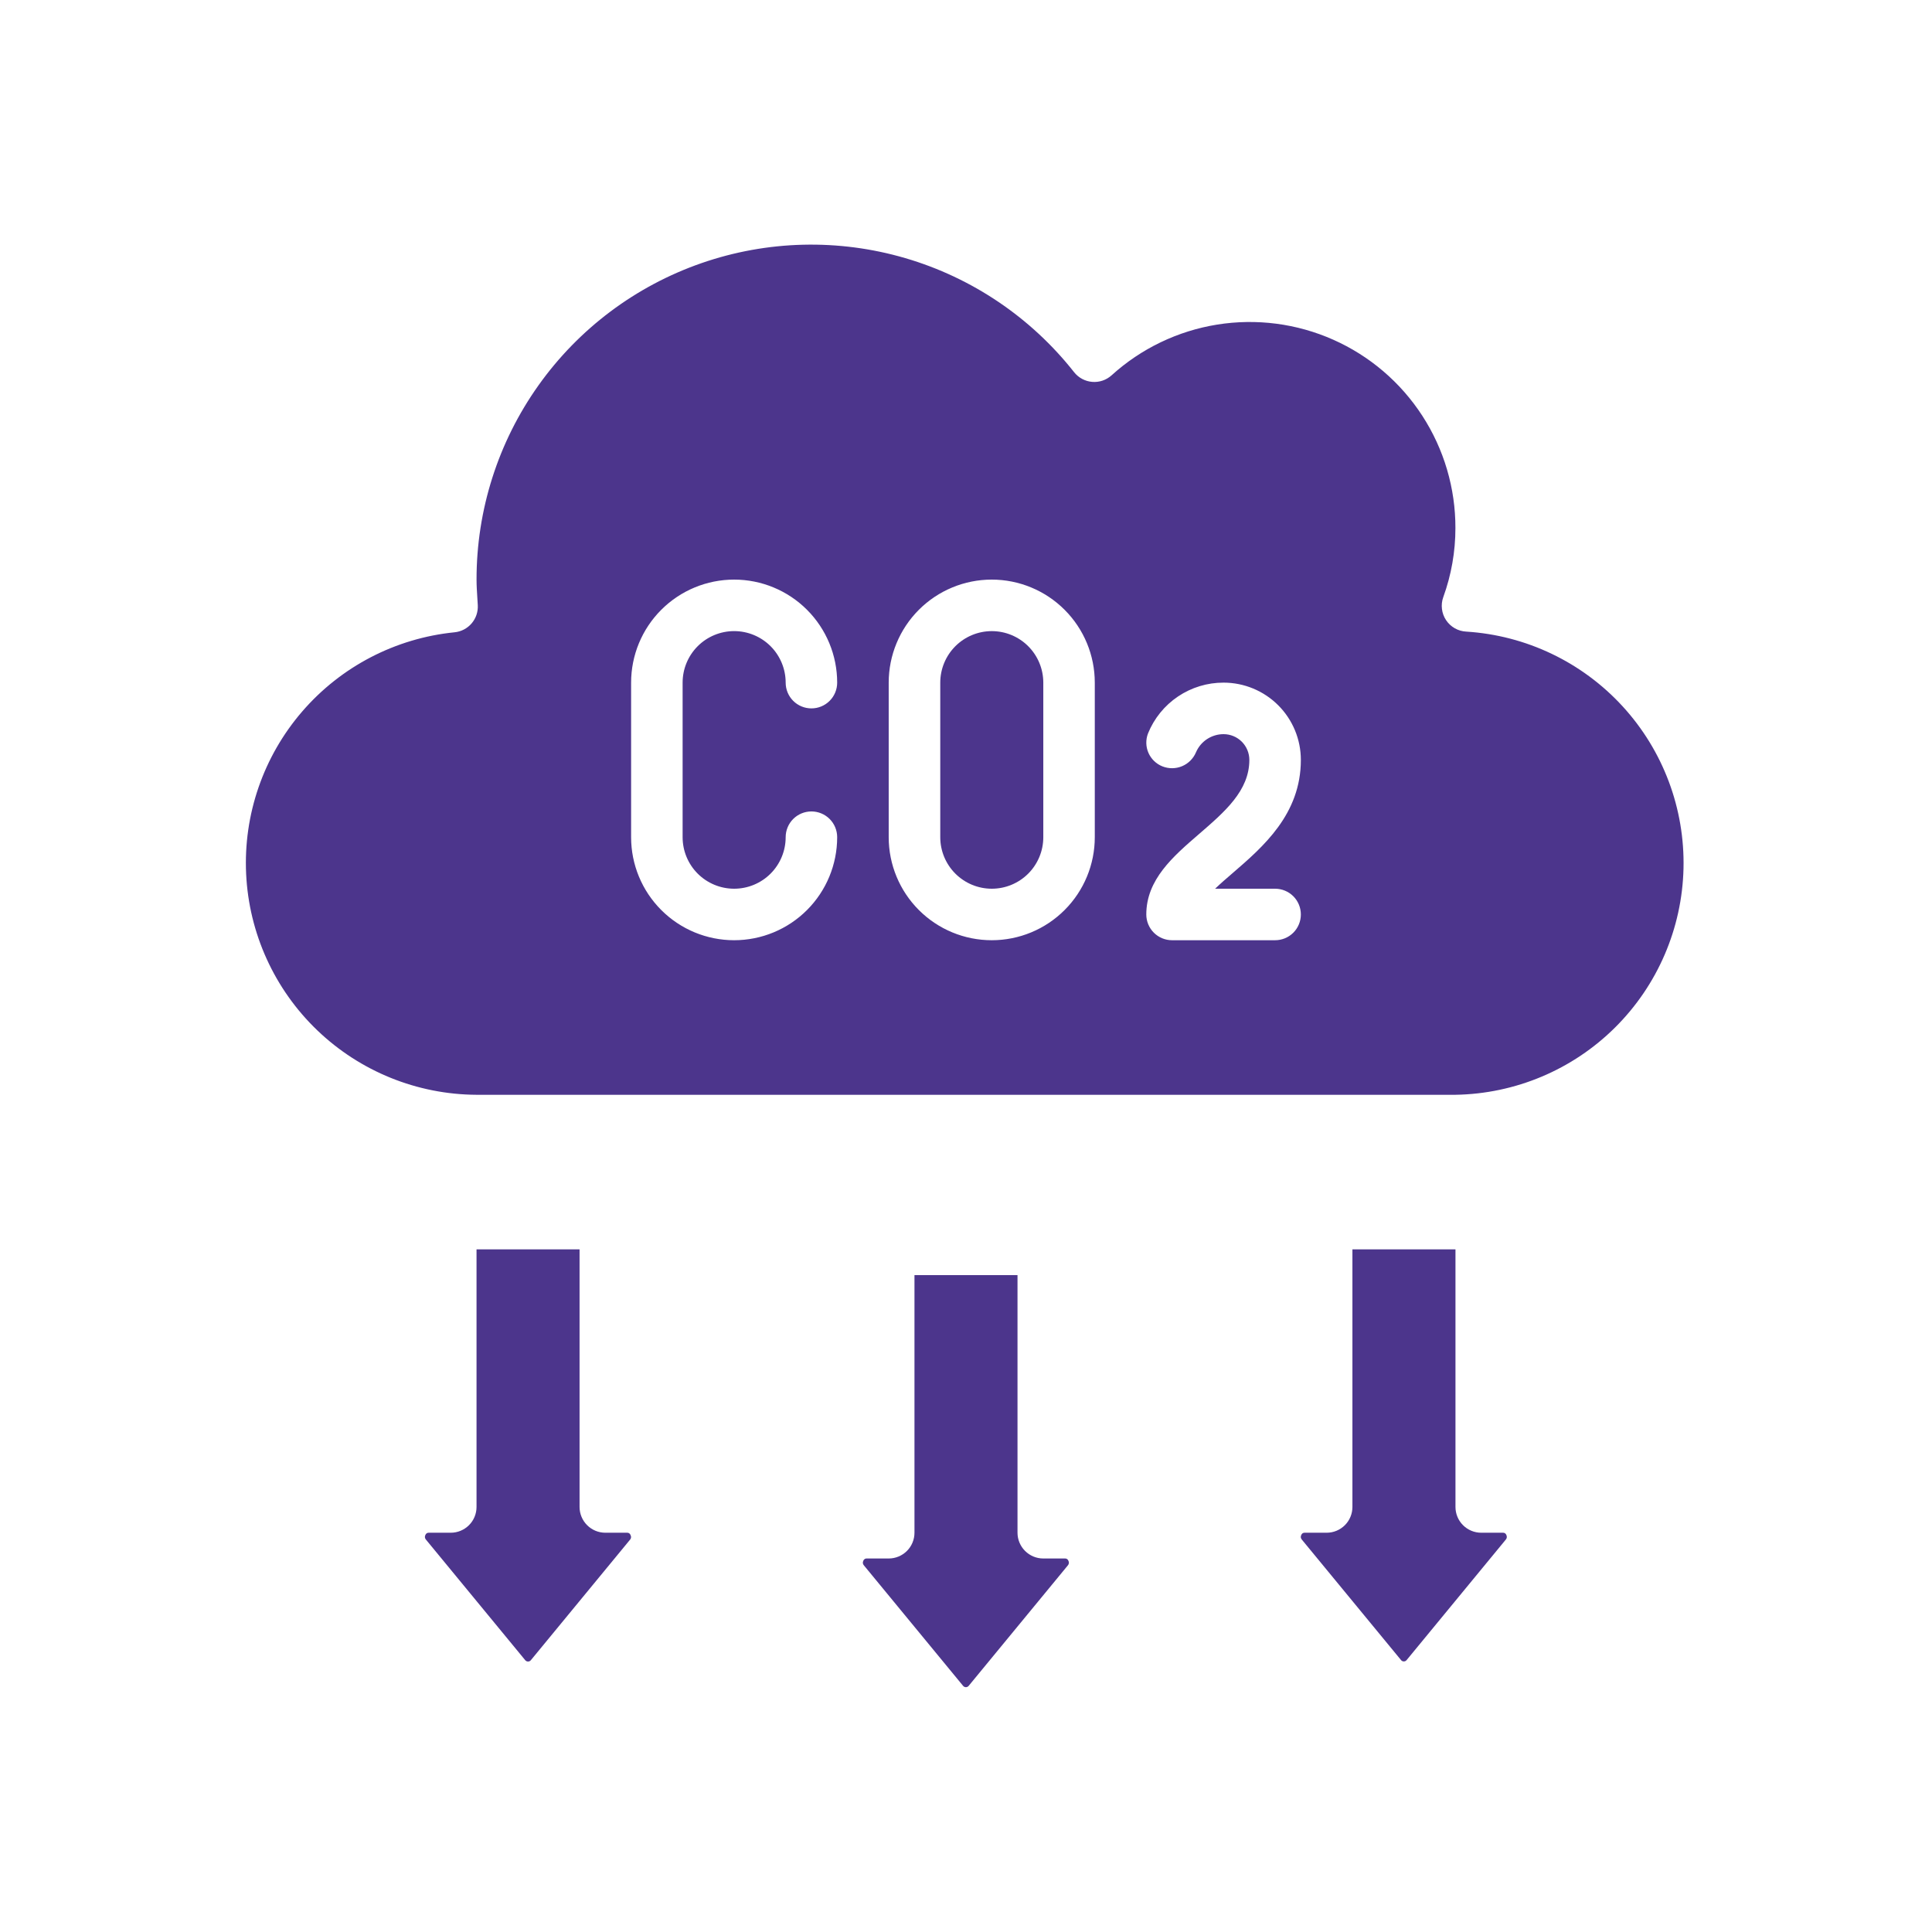
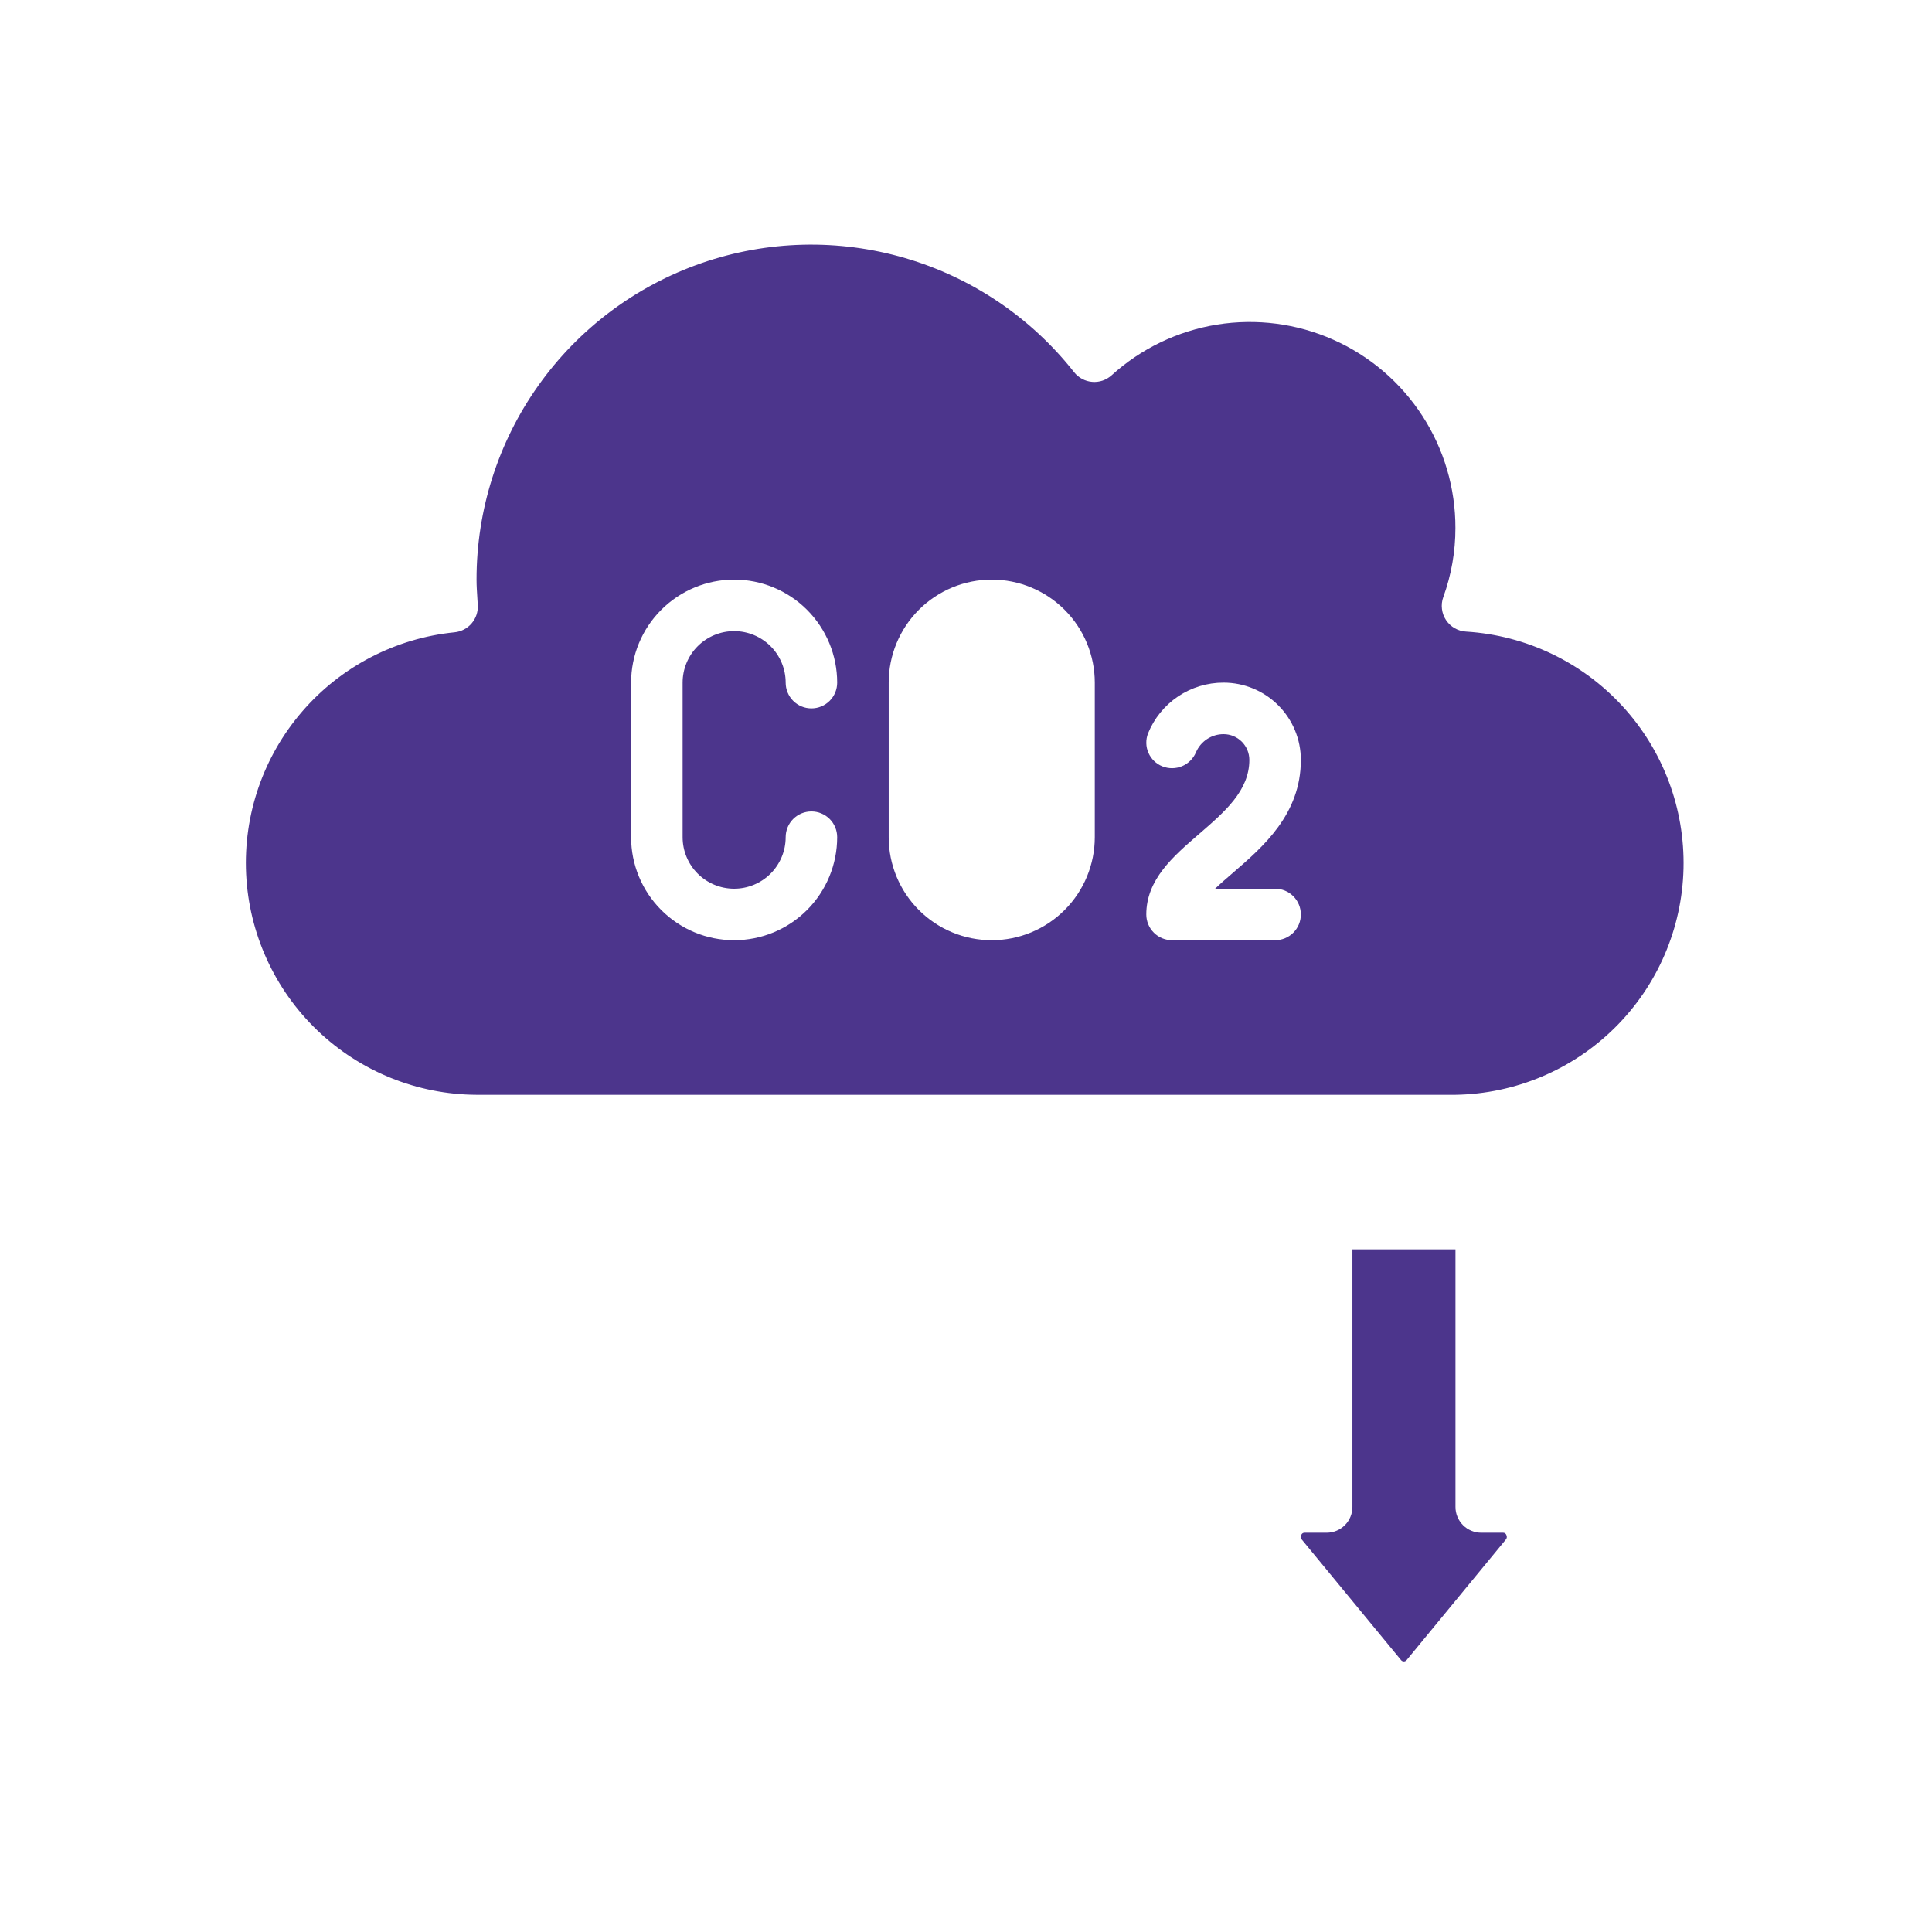
<svg xmlns="http://www.w3.org/2000/svg" width="100" height="100" viewBox="0 0 100 100" fill="none">
  <path d="M77.806 79.334H76.668C76.314 79.334 75.975 79.193 75.725 78.943C75.475 78.693 75.335 78.354 75.335 78V64.667H70.001V78C70.001 78.354 69.861 78.693 69.611 78.943C69.361 79.193 69.021 79.334 68.668 79.334H67.531C67.493 79.331 67.455 79.341 67.423 79.362C67.391 79.383 67.367 79.414 67.355 79.45C67.334 79.487 67.325 79.529 67.329 79.572C67.334 79.614 67.352 79.654 67.38 79.686L72.519 85.927C72.536 85.948 72.558 85.965 72.582 85.977C72.607 85.989 72.634 85.995 72.662 85.995C72.689 85.995 72.716 85.989 72.741 85.977C72.766 85.965 72.788 85.948 72.805 85.927L77.942 79.686C77.97 79.654 77.988 79.614 77.992 79.572C77.997 79.53 77.988 79.488 77.968 79.451C77.956 79.417 77.935 79.388 77.906 79.367C77.877 79.346 77.842 79.334 77.806 79.334Z" fill="#4C358C" />
-   <path d="M51.335 32.667C50.627 32.667 49.949 32.948 49.449 33.448C48.949 33.948 48.668 34.626 48.668 35.334V43.334C48.668 44.041 48.949 44.719 49.449 45.219C49.949 45.719 50.627 46 51.335 46C52.042 46 52.72 45.719 53.22 45.219C53.72 44.719 54.001 44.041 54.001 43.334V35.334C54.001 34.626 53.72 33.948 53.22 33.448C52.72 32.948 52.042 32.667 51.335 32.667Z" fill="#4C358C" />
  <path d="M75.896 32.692C75.688 32.682 75.484 32.624 75.302 32.521C75.12 32.418 74.965 32.274 74.849 32.1C74.733 31.927 74.66 31.728 74.635 31.521C74.609 31.313 74.633 31.103 74.704 30.907C75.12 29.761 75.333 28.552 75.332 27.333C75.337 25.27 74.741 23.25 73.618 21.519C72.495 19.788 70.894 18.42 69.008 17.583C67.122 16.745 65.034 16.474 62.997 16.801C60.96 17.129 59.062 18.041 57.534 19.428C57.399 19.549 57.24 19.642 57.068 19.701C56.896 19.759 56.713 19.781 56.532 19.766C56.351 19.751 56.175 19.7 56.014 19.614C55.854 19.529 55.712 19.411 55.599 19.269C53.371 16.439 50.315 14.373 46.858 13.361C43.401 12.348 39.714 12.438 36.311 13.619C32.908 14.8 29.957 17.012 27.87 19.948C25.782 22.884 24.663 26.398 24.666 30C24.666 30.316 24.687 30.633 24.707 30.949L24.73 31.325C24.749 31.668 24.635 32.006 24.411 32.267C24.188 32.528 23.872 32.693 23.53 32.727C20.471 33.033 17.647 34.502 15.64 36.829C13.632 39.156 12.594 42.165 12.74 45.235C12.886 48.306 14.204 51.203 16.423 53.33C18.642 55.456 21.592 56.651 24.666 56.666H75.332C78.433 56.617 81.393 55.37 83.594 53.185C85.795 51.001 87.065 48.05 87.138 44.95C87.21 41.85 86.081 38.843 83.985 36.558C81.889 34.272 78.991 32.887 75.896 32.692ZM37.999 46C38.706 46 39.385 45.719 39.885 45.219C40.385 44.719 40.666 44.04 40.666 43.333C40.666 42.98 40.806 42.64 41.056 42.39C41.306 42.14 41.645 42 41.999 42C42.353 42 42.692 42.14 42.942 42.39C43.192 42.64 43.332 42.98 43.332 43.333C43.332 44.748 42.77 46.104 41.77 47.104C40.77 48.105 39.413 48.666 37.999 48.666C36.584 48.666 35.228 48.105 34.228 47.104C33.227 46.104 32.666 44.748 32.666 43.333V35.333C32.666 33.919 33.227 32.562 34.228 31.562C35.228 30.562 36.584 30 37.999 30C39.413 30 40.77 30.562 41.77 31.562C42.77 32.562 43.332 33.919 43.332 35.333C43.332 35.687 43.192 36.026 42.942 36.276C42.692 36.526 42.353 36.666 41.999 36.666C41.645 36.666 41.306 36.526 41.056 36.276C40.806 36.026 40.666 35.687 40.666 35.333C40.666 34.626 40.385 33.948 39.885 33.447C39.385 32.947 38.706 32.666 37.999 32.666C37.292 32.666 36.613 32.947 36.113 33.447C35.613 33.948 35.332 34.626 35.332 35.333V43.333C35.332 44.04 35.613 44.719 36.113 45.219C36.613 45.719 37.292 46 37.999 46ZM56.666 43.333C56.666 44.748 56.104 46.104 55.103 47.104C54.103 48.105 52.747 48.666 51.332 48.666C49.918 48.666 48.561 48.105 47.561 47.104C46.561 46.104 45.999 44.748 45.999 43.333V35.333C45.999 33.919 46.561 32.562 47.561 31.562C48.561 30.562 49.918 30 51.332 30C52.747 30 54.103 30.562 55.103 31.562C56.104 32.562 56.666 33.919 56.666 35.333V43.333ZM65.999 46C66.353 46 66.692 46.14 66.942 46.39C67.192 46.64 67.332 46.98 67.332 47.333C67.332 47.687 67.192 48.026 66.942 48.276C66.692 48.526 66.353 48.666 65.999 48.666H60.666C60.312 48.666 59.973 48.526 59.723 48.276C59.473 48.026 59.332 47.687 59.332 47.333C59.332 45.524 60.719 44.329 62.059 43.172C63.399 42.014 64.666 40.924 64.666 39.333C64.666 38.98 64.525 38.64 64.275 38.39C64.025 38.14 63.686 38 63.332 38C63.028 37.999 62.729 38.089 62.475 38.256C62.22 38.424 62.021 38.663 61.902 38.944C61.764 39.267 61.506 39.524 61.182 39.659C60.858 39.794 60.495 39.797 60.168 39.668C59.845 39.54 59.585 39.289 59.444 38.97C59.304 38.651 59.296 38.29 59.42 37.965C59.735 37.186 60.276 36.519 60.973 36.05C61.67 35.581 62.492 35.331 63.332 35.333C64.393 35.333 65.411 35.755 66.161 36.505C66.911 37.255 67.332 38.272 67.332 39.333C67.332 42.147 65.374 43.834 63.8 45.192C63.488 45.459 63.172 45.734 62.894 46H65.999Z" fill="#4C358C" />
-   <path d="M55.137 80.667H54C53.646 80.667 53.307 80.526 53.057 80.276C52.807 80.026 52.666 79.687 52.666 79.333V66H47.333V79.333C47.333 79.687 47.193 80.026 46.943 80.276C46.693 80.526 46.353 80.667 46 80.667H44.862C44.824 80.664 44.786 80.674 44.755 80.696C44.723 80.717 44.699 80.748 44.686 80.784C44.666 80.821 44.657 80.863 44.661 80.904C44.666 80.946 44.683 80.986 44.71 81.017L49.85 87.26C49.868 87.281 49.89 87.298 49.915 87.31C49.94 87.322 49.967 87.328 49.994 87.328C50.022 87.328 50.049 87.322 50.074 87.31C50.099 87.298 50.121 87.281 50.138 87.26L55.276 81.019C55.303 80.987 55.321 80.948 55.325 80.906C55.329 80.864 55.32 80.822 55.3 80.785C55.288 80.751 55.267 80.721 55.237 80.7C55.208 80.679 55.173 80.667 55.137 80.667Z" fill="#4C358C" />
-   <path d="M27.476 85.932L32.613 79.691C32.641 79.659 32.658 79.62 32.662 79.578C32.667 79.536 32.658 79.494 32.637 79.458C32.626 79.421 32.604 79.39 32.574 79.368C32.544 79.345 32.507 79.333 32.469 79.334H31.332C30.978 79.334 30.639 79.193 30.389 78.943C30.139 78.693 29.998 78.354 29.998 78V64.667H24.665V78C24.665 78.354 24.525 78.693 24.275 78.943C24.024 79.193 23.685 79.334 23.332 79.334H22.194C22.156 79.331 22.118 79.341 22.087 79.363C22.055 79.384 22.031 79.415 22.018 79.451C21.998 79.488 21.989 79.53 21.993 79.572C21.998 79.613 22.015 79.653 22.042 79.684L27.182 85.927C27.2 85.95 27.221 85.968 27.247 85.981C27.272 85.993 27.3 86 27.328 86.001C27.356 86.001 27.384 85.996 27.41 85.984C27.435 85.972 27.458 85.954 27.476 85.932Z" fill="#4C358C" />
</svg>